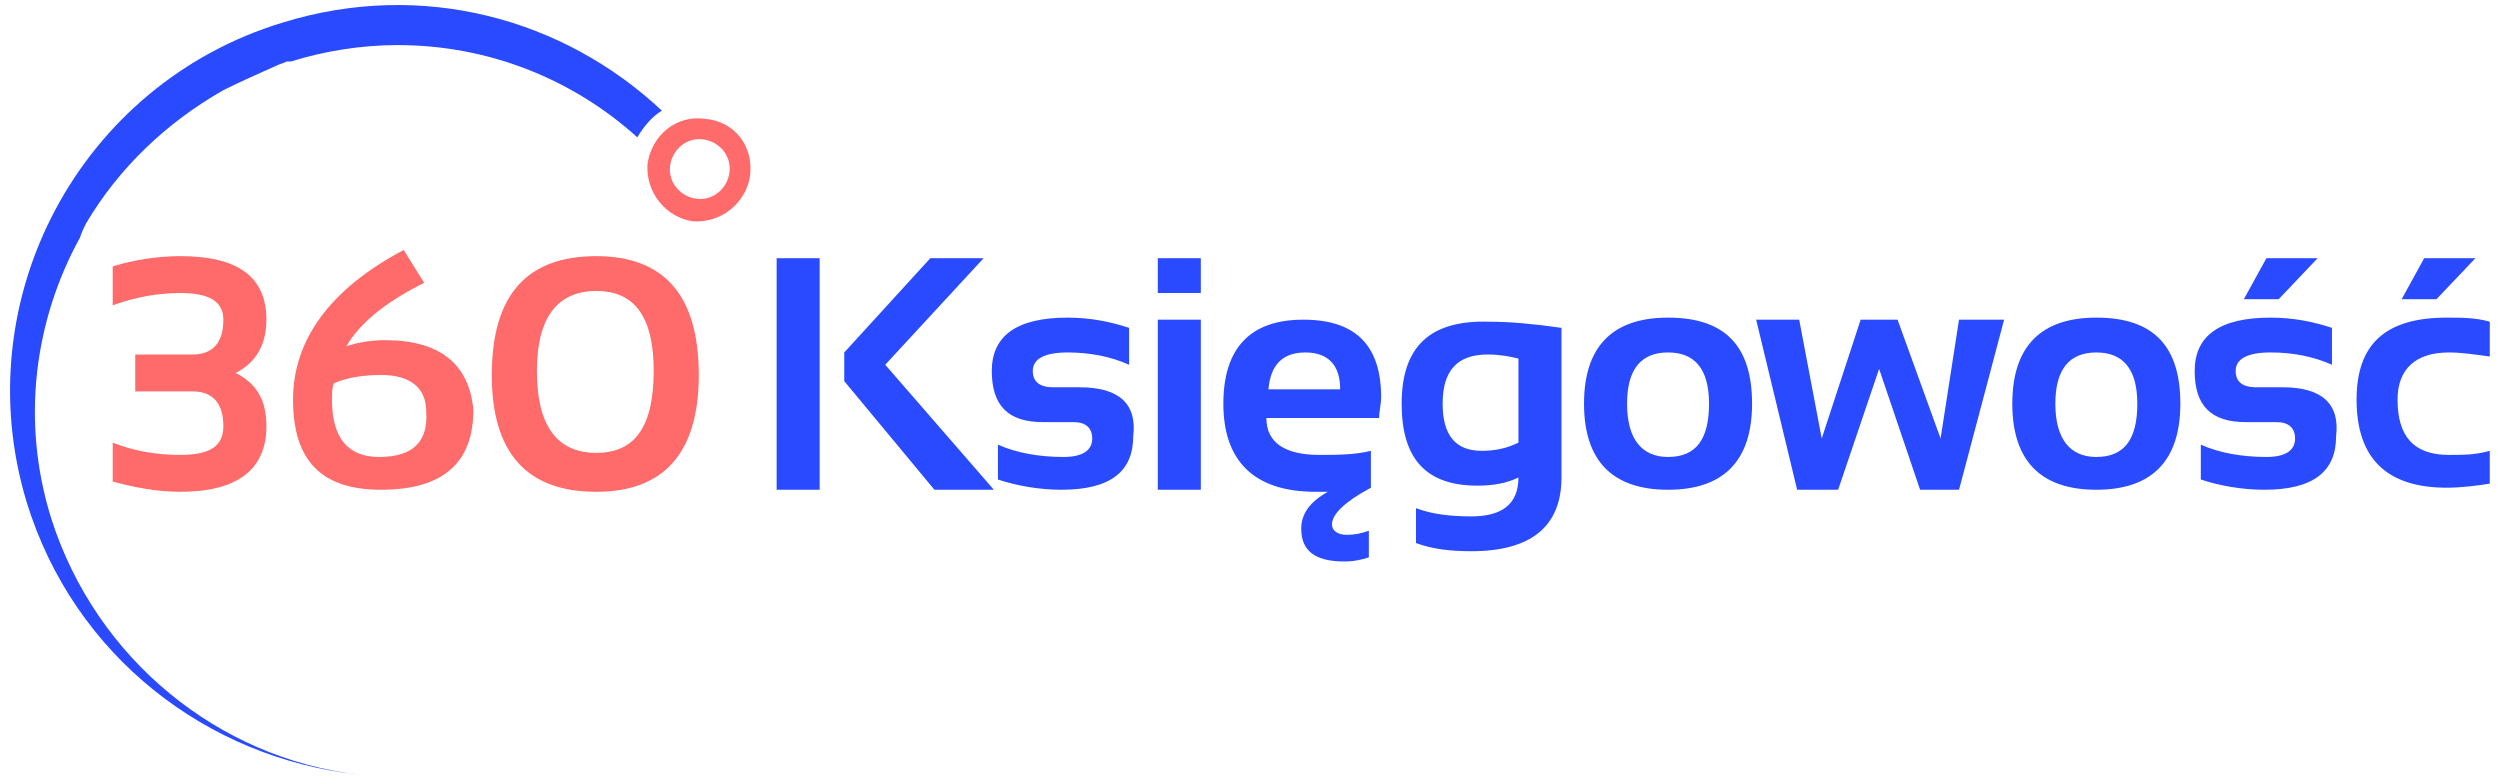
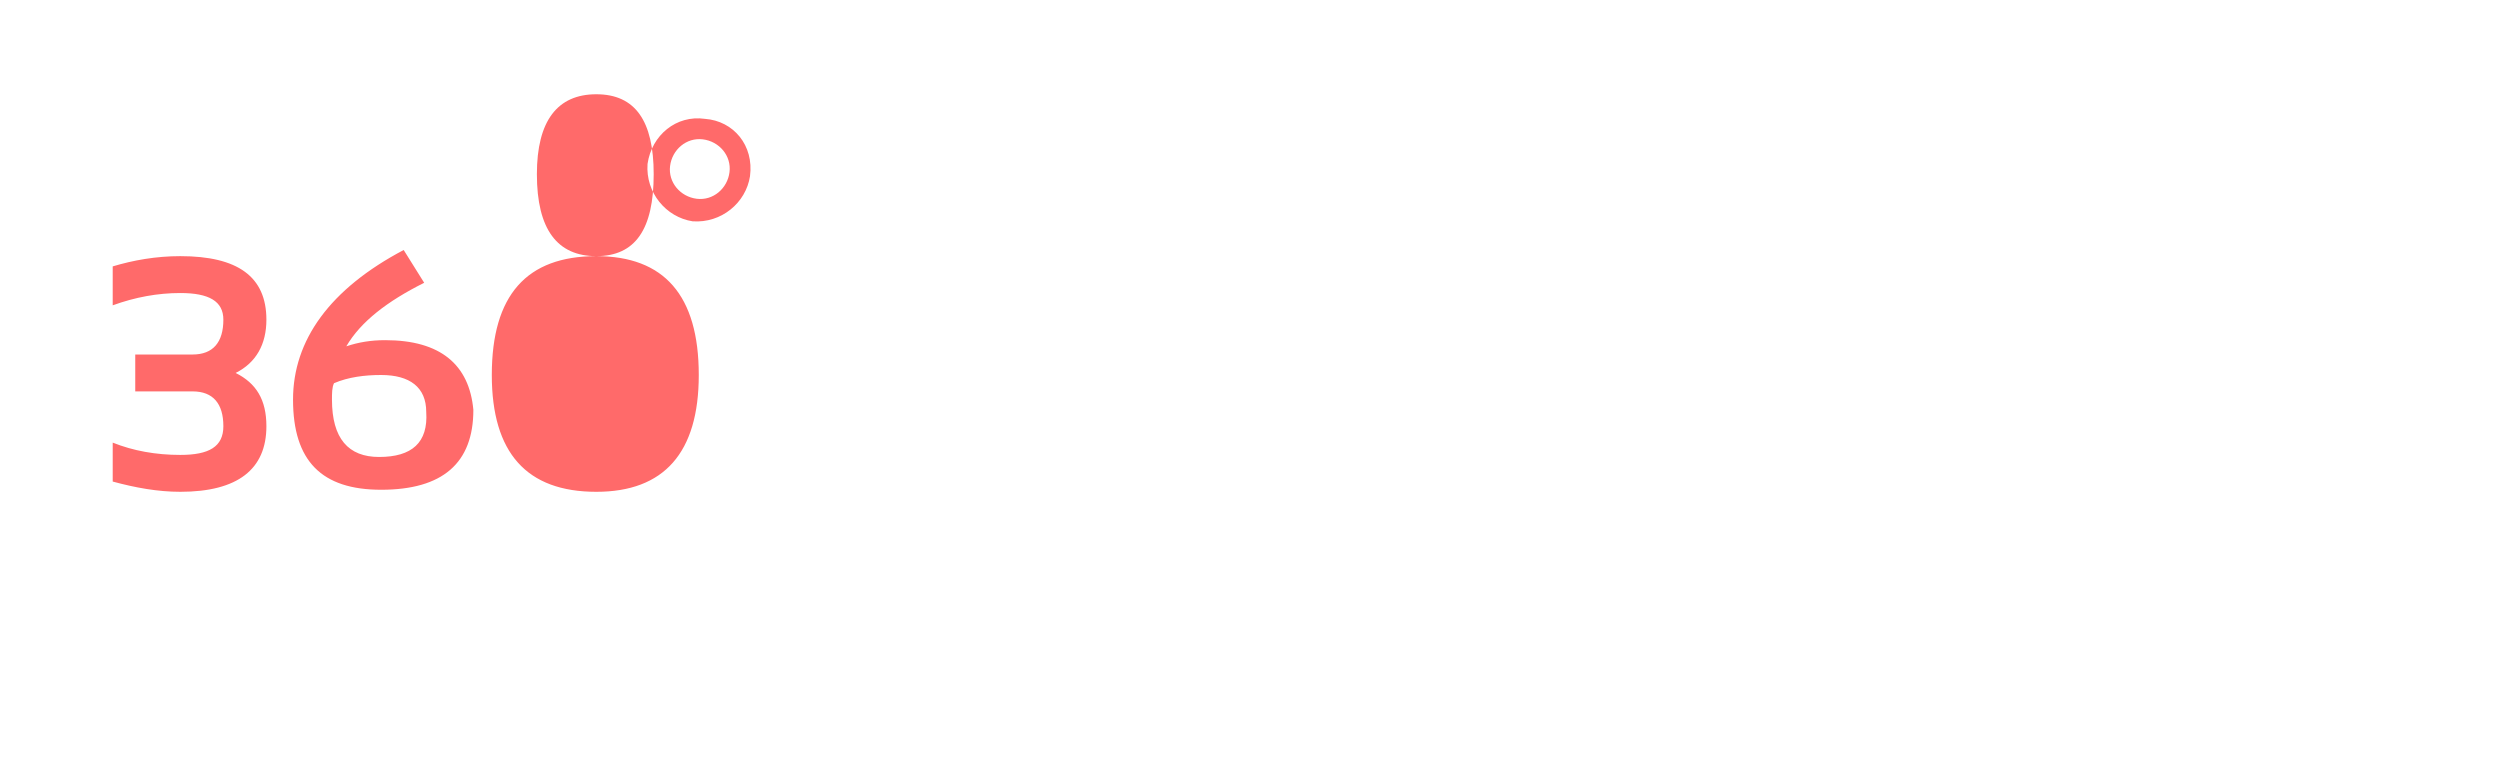
<svg xmlns="http://www.w3.org/2000/svg" viewBox="0 0 122 38">
-   <path fill="#ff6a6a" d="M34.4 5.8c-1.4-.2-2.6.8-2.8 2.2-.1 1.4.9 2.6 2.2 2.8 1.4.1 2.6-.9 2.8-2.2.2-1.5-.8-2.7-2.2-2.8ZM34 9.7c-.8-.1-1.4-.8-1.3-1.6.1-.8.8-1.4 1.6-1.3.8.1 1.4.8 1.3 1.6-.1.8-.8 1.4-1.6 1.3ZM13 15.6c0-2.1-1.4-3.1-4.2-3.1-1.2 0-2.3.2-3.3.5v1.9c1.1-.4 2.2-.6 3.3-.6 1.4 0 2.1.4 2.1 1.3 0 1.1-.5 1.7-1.5 1.7H6.6v1.8h2.8c1 0 1.5.6 1.5 1.7 0 1-.7 1.4-2.1 1.4-1.2 0-2.3-.2-3.3-.6v1.9c1.1.3 2.2.5 3.3.5 2.8 0 4.2-1.1 4.2-3.2 0-1.3-.5-2.1-1.5-2.6 1-.5 1.5-1.4 1.5-2.6Zm5.8 1c-.7 0-1.3.1-1.9.3.7-1.2 2-2.2 3.8-3.1l-1-1.6c-3.6 1.9-5.4 4.4-5.4 7.3 0 3 1.4 4.4 4.3 4.4 3 0 4.5-1.3 4.5-3.9-.2-2.2-1.6-3.4-4.3-3.4Zm-.3 5.7c-1.5 0-2.3-.9-2.3-2.8 0-.3 0-.6.1-.8.7-.3 1.5-.4 2.3-.4 1.4 0 2.2.6 2.2 1.8.1 1.5-.7 2.2-2.3 2.2Zm10.6-9.8c-3.4 0-5.1 1.9-5.1 5.8 0 3.8 1.7 5.7 5.1 5.7 3.3 0 5-1.9 5-5.7 0-3.9-1.7-5.8-5-5.8Zm0 9.6c-1.9 0-2.9-1.3-2.9-4 0-2.6 1-3.9 2.9-3.9s2.8 1.3 2.8 3.9c0 2.7-.9 4-2.8 4Z" />
-   <path fill="#294aff" d="M37.9 12.6H40v11.3h-2.1Zm10.1 0h-2.6l-4.2 4.6v1.4l4.4 5.3h2.9l-5.3-6.1m9.5 1.1h-1.3c-.7 0-1-.3-1-.8 0-.6.6-.9 1.7-.9s2.1.2 3 .6V16c-.9-.3-1.9-.5-3-.5-2.5 0-3.7.9-3.7 2.6 0 1.7.8 2.5 2.5 2.5h1.5c.6 0 .9.3.9.8 0 .6-.5.9-1.4.9-1.2 0-2.3-.2-3.2-.6v1.7c.9.3 2 .5 3.1.5 2.4 0 3.5-.9 3.5-2.6.2-1.6-.7-2.4-2.6-2.4Zm3.8-3.3h2.1v8.3h-2.1Zm0-3h2.1v1.7h-2.1Zm7.1 3c-2.6 0-3.9 1.4-3.9 4.1 0 2.8 1.5 4.3 4.5 4.3h.7-.1c-.9.5-1.3 1.1-1.3 1.8 0 1.1.7 1.6 2.1 1.6.5 0 .9-.1 1.2-.2v-1.3c-.3.1-.6.2-1.1.2-.4 0-.7-.2-.7-.5 0-.5.6-1.1 1.9-1.8V22c-.8.2-1.7.2-2.5.2-1.7 0-2.6-.6-2.6-1.8h5.5c0-.3.1-.7.1-1 0-2.5-1.2-3.8-3.8-3.8Zm1.8 3.4h-3.5c.1-1.2.7-1.8 1.8-1.8s1.7.6 1.7 1.8Zm3 .7c0 2.7 1.2 4 3.7 4 .7 0 1.4-.1 2-.4 0 1.3-.8 1.9-2.3 1.9-1 0-1.9-.1-2.7-.4v1.7c.8.3 1.7.4 2.7.4 2.9 0 4.4-1.2 4.4-3.6V16c-1.4-.2-2.5-.3-3.5-.3-2.9-.1-4.3 1.2-4.3 4Zm5.7 1.9c-.6.3-1.2.4-1.8.4-1.3 0-1.9-.8-1.9-2.3 0-1.6.7-2.4 2.2-2.4.6 0 1.1.1 1.5.2v4.1Zm7.3-6.1c-2.7 0-4.1 1.4-4.1 4.2 0 2.8 1.4 4.2 4.1 4.2 2.7 0 4.1-1.4 4.1-4.2 0-2.8-1.3-4.2-4.1-4.2Zm0 6.8c-1.3 0-2-.9-2-2.6 0-1.7.7-2.5 2-2.5s2 .8 2 2.5-.6 2.6-2 2.6Zm13.3-.9-2.1-5.8h-1.8l-1.9 5.8-1.1-5.8h-2.1l2 8.3h2l2-5.9 2 5.9h1.9l2.2-8.3h-2.2m6.7-.1c-2.7 0-4.1 1.4-4.1 4.2 0 2.8 1.4 4.2 4.1 4.2 2.7 0 4.1-1.4 4.1-4.2 0-2.8-1.3-4.2-4.1-4.2Zm0 6.8c-1.3 0-2-.9-2-2.6 0-1.7.7-2.5 2-2.5s2 .8 2 2.5-.6 2.6-2 2.6Zm10.8-9.7h-2.5l-1.1 2h1.7m.2 4.3h-1.3c-.7 0-1-.3-1-.8 0-.6.6-.9 1.7-.9s2.1.2 3 .6V16c-.9-.3-1.9-.5-3-.5-2.5 0-3.7.9-3.7 2.6 0 1.7.8 2.5 2.5 2.5h1.5c.6 0 .9.3.9.8 0 .6-.5.9-1.4.9-1.2 0-2.3-.2-3.2-.6v1.7c.9.3 2 .5 3.1.5 2.4 0 3.5-.9 3.5-2.6.2-1.6-.7-2.4-2.6-2.4Zm8.1-1.7c.6 0 1.3.1 2 .2v-1.7c-.7-.2-1.4-.2-2.1-.2-3 0-4.4 1.3-4.4 4 0 2.9 1.5 4.3 4.4 4.3.7 0 1.5-.1 2.1-.2V22c-.7.2-1.3.2-2 .2-1.7 0-2.5-.9-2.5-2.7 0-1.5.9-2.3 2.5-2.3Zm1.3-4.6h-2.5l-1.1 2h1.7M4.2 10.9s.1 0 0 0C5.8 8.2 8.1 6 10.9 4.4c.8-.4 1.7-.8 2.6-1.2.2-.1.3-.1.5-.2h.2c1.6-.5 3.4-.8 5.2-.8 4.5 0 8.6 1.7 11.7 4.5.3-.5.7-1 1.2-1.3C27.5.9 20.6-1 13.8 1.1 3.9 4.1-1.7 14.6 1.3 24.5 3.6 32 10.1 37 17.5 37.8c-6.8-.8-12.8-5.6-15-12.5-1.5-4.8-.8-9.7 1.4-13.7.1-.3.2-.5.3-.7Z" />
+   <path fill="#ff6a6a" d="M34.4 5.8c-1.4-.2-2.6.8-2.8 2.2-.1 1.4.9 2.6 2.2 2.8 1.4.1 2.6-.9 2.8-2.2.2-1.5-.8-2.7-2.2-2.8ZM34 9.7c-.8-.1-1.4-.8-1.3-1.6.1-.8.8-1.4 1.6-1.3.8.1 1.4.8 1.3 1.6-.1.8-.8 1.4-1.6 1.3ZM13 15.6c0-2.1-1.4-3.1-4.2-3.1-1.2 0-2.3.2-3.3.5v1.9c1.1-.4 2.2-.6 3.3-.6 1.4 0 2.1.4 2.1 1.3 0 1.1-.5 1.7-1.5 1.7H6.6v1.8h2.8c1 0 1.5.6 1.5 1.7 0 1-.7 1.4-2.1 1.4-1.2 0-2.3-.2-3.3-.6v1.9c1.1.3 2.2.5 3.3.5 2.8 0 4.2-1.1 4.2-3.2 0-1.3-.5-2.1-1.5-2.6 1-.5 1.5-1.4 1.5-2.6Zm5.8 1c-.7 0-1.3.1-1.9.3.7-1.2 2-2.2 3.8-3.1l-1-1.6c-3.6 1.9-5.4 4.4-5.4 7.3 0 3 1.4 4.4 4.3 4.4 3 0 4.5-1.3 4.5-3.9-.2-2.2-1.6-3.4-4.3-3.4Zm-.3 5.7c-1.5 0-2.3-.9-2.3-2.8 0-.3 0-.6.1-.8.7-.3 1.5-.4 2.3-.4 1.4 0 2.2.6 2.2 1.8.1 1.5-.7 2.2-2.3 2.2Zm10.6-9.8c-3.4 0-5.1 1.9-5.1 5.8 0 3.8 1.7 5.7 5.1 5.7 3.3 0 5-1.9 5-5.7 0-3.9-1.7-5.8-5-5.8Zc-1.9 0-2.9-1.3-2.9-4 0-2.6 1-3.9 2.9-3.9s2.8 1.3 2.8 3.9c0 2.7-.9 4-2.8 4Z" />
</svg>